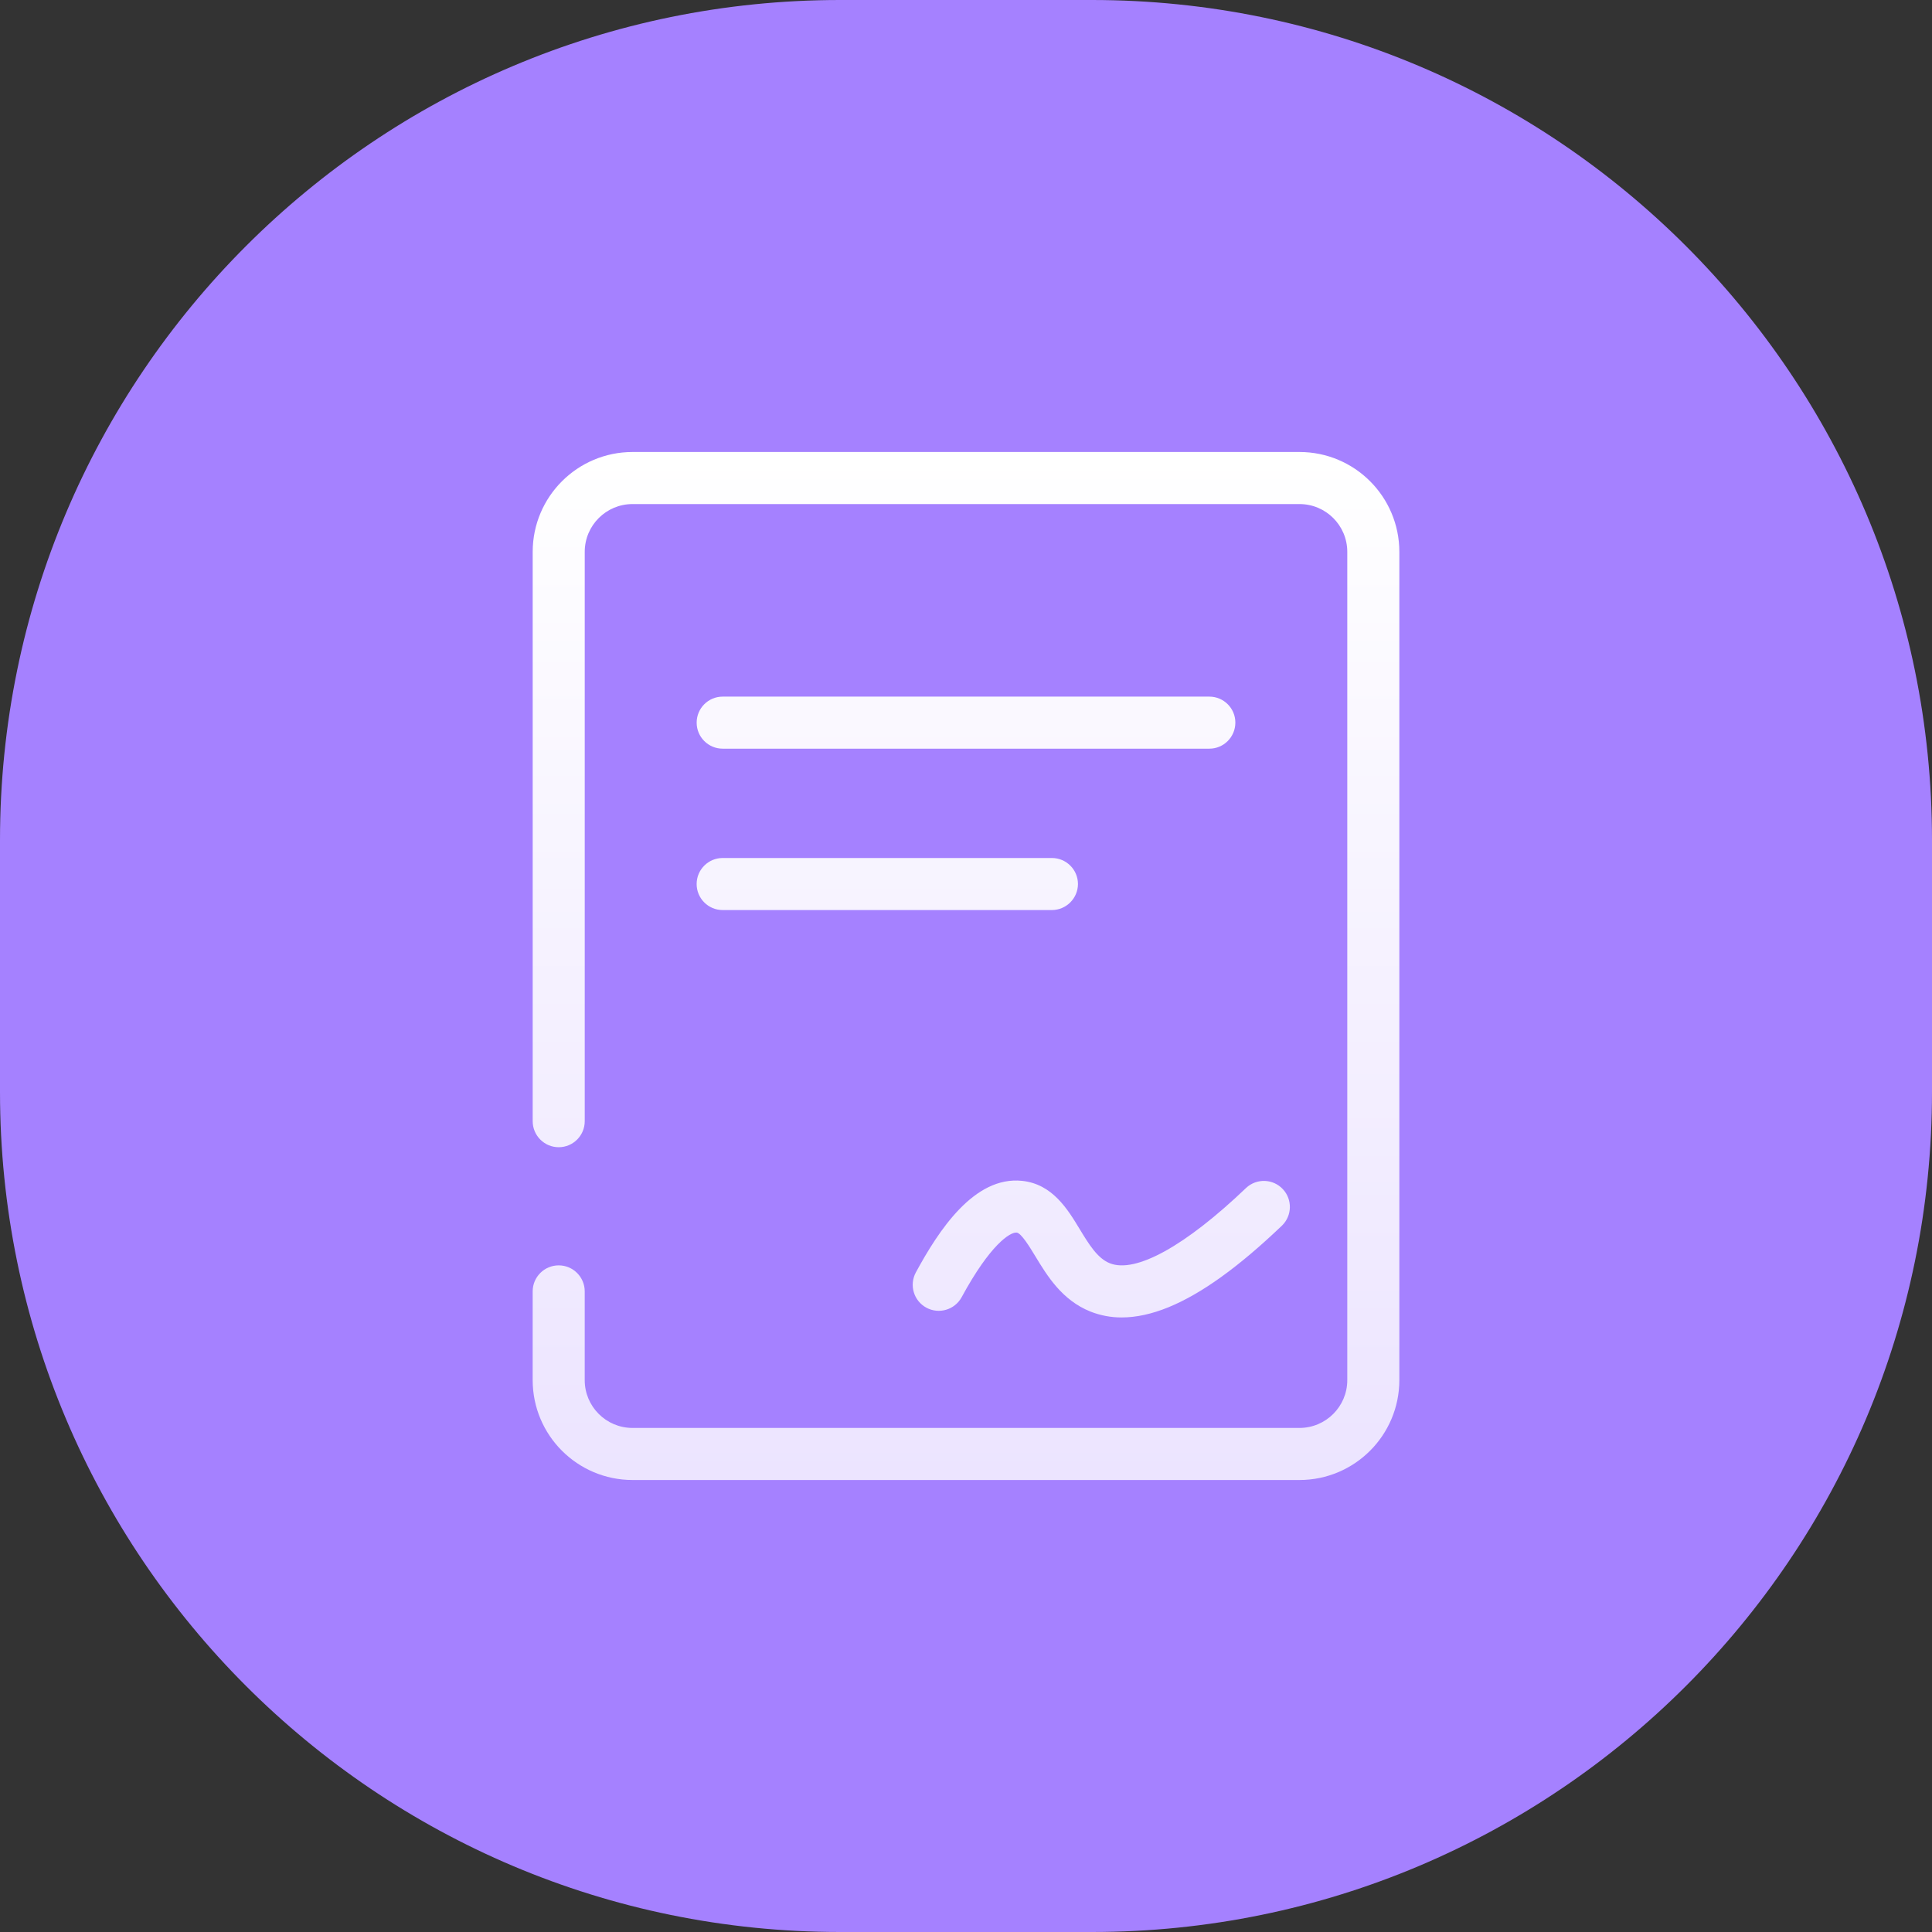
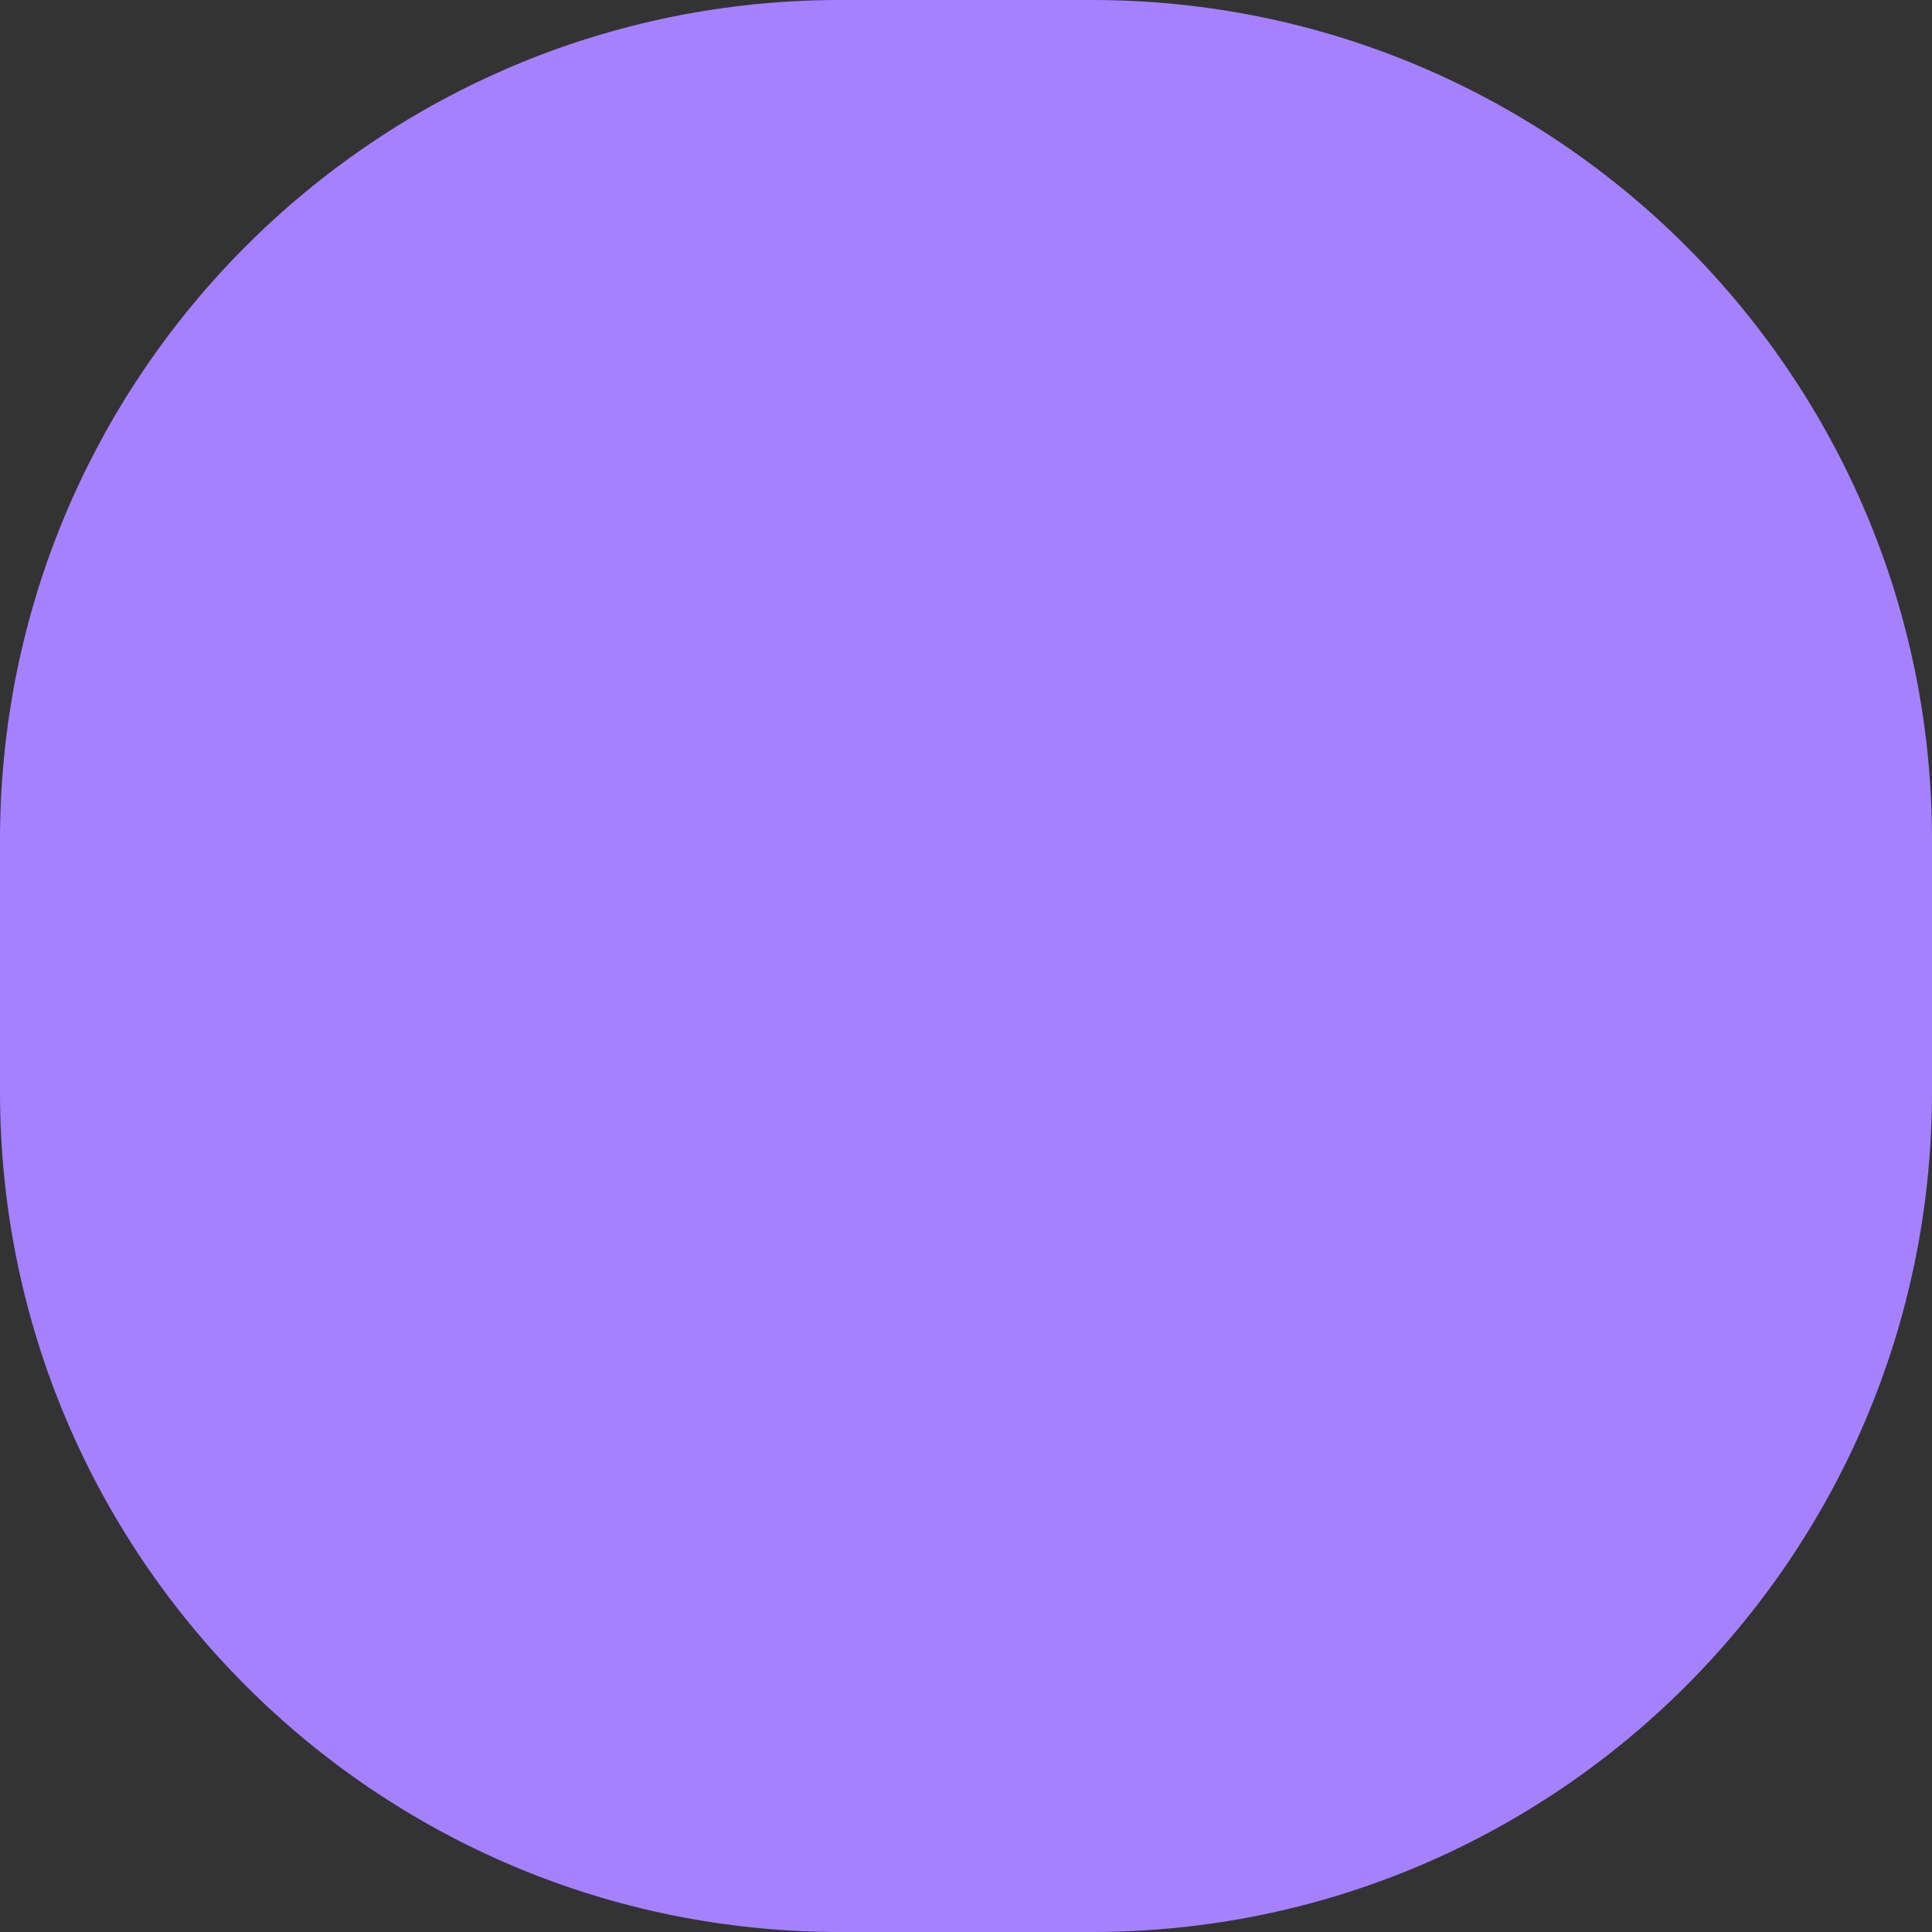
<svg xmlns="http://www.w3.org/2000/svg" version="1.1" id="图层_1" x="0px" y="0px" width="100px" height="100px" viewBox="0 0 100 100" enable-background="new 0 0 100 100" xml:space="preserve">
  <rect x="0" y="0" width="100" height="100" fill="#333333" stroke="none" />
  <g id="日记">
    <path fill="#A581FF" d="M43.478,0h13.043C80.534,0,100,19.465,100,43.478v13.043C100,80.534,80.534,100,56.521,100H43.478   C19.465,100,0,80.534,0,56.521V43.478C0,19.465,19.465,0,43.478,0z" />
    <linearGradient id="SVGID_1_" gradientUnits="userSpaceOnUse" x1="760.92" y1="518.715" x2="760.92" y2="571.926" gradientTransform="matrix(1 0 0 1 -710.92 -495.32)">
      <stop offset="0" style="stop-color:#FFFFFF" />
      <stop offset="1" style="stop-color:#ECE4FF" />
    </linearGradient>
-     <path fill="url(#SVGID_1_)" d="M67.264,76.605H32.737c-2.852-0.004-5.162-2.314-5.166-5.166v-4.598   c0-0.742,0.603-1.346,1.347-1.346s1.347,0.604,1.347,1.346v4.598c0.001,1.361,1.107,2.469,2.471,2.471h34.526   c1.364-0.002,2.471-1.107,2.473-2.471V28.561c-0.002-1.364-1.106-2.469-2.473-2.471H32.737c-1.364,0.002-2.47,1.107-2.471,2.471   v29.471c0,0.743-0.603,1.348-1.347,1.348s-1.347-0.604-1.347-1.348V28.561c0.003-2.852,2.314-5.162,5.166-5.166h34.526   c2.854,0.003,5.163,2.314,5.166,5.166v42.878C72.426,74.291,70.114,76.602,67.264,76.605z M62.596,38.751H37.405   c-0.744,0-1.347-0.604-1.346-1.348c0-0.743,0.603-1.346,1.346-1.346h25.191c0.743,0,1.348,0.604,1.346,1.348   C63.939,38.148,63.339,38.751,62.596,38.751z M54.445,47.104H37.405c-0.744,0-1.347-0.603-1.347-1.347   c0-0.744,0.604-1.347,1.347-1.347h17.041c0.744,0,1.349,0.604,1.349,1.348C55.791,46.5,55.188,47.103,54.445,47.104L54.445,47.104z    M58.057,68.191c-0.554,0.002-1.103-0.102-1.617-0.305c-1.476-0.592-2.239-1.854-2.854-2.867c-0.289-0.477-0.727-1.195-0.962-1.221   c-0.336-0.033-1.37,0.615-2.85,3.346c-0.355,0.652-1.173,0.896-1.827,0.541c-0.654-0.355-0.896-1.172-0.542-1.826l0,0   c1.172-2.16,3.015-5,5.5-4.738c1.564,0.164,2.354,1.461,2.982,2.502c0.473,0.775,0.913,1.506,1.555,1.762   c1.332,0.535,3.906-0.887,7.057-3.898c0.543-0.508,1.396-0.479,1.902,0.064c0.5,0.535,0.48,1.371-0.043,1.883   c-2.246,2.146-4.168,3.529-5.877,4.229C59.62,68.014,58.811,68.191,58.057,68.191z" />
  </g>
</svg>